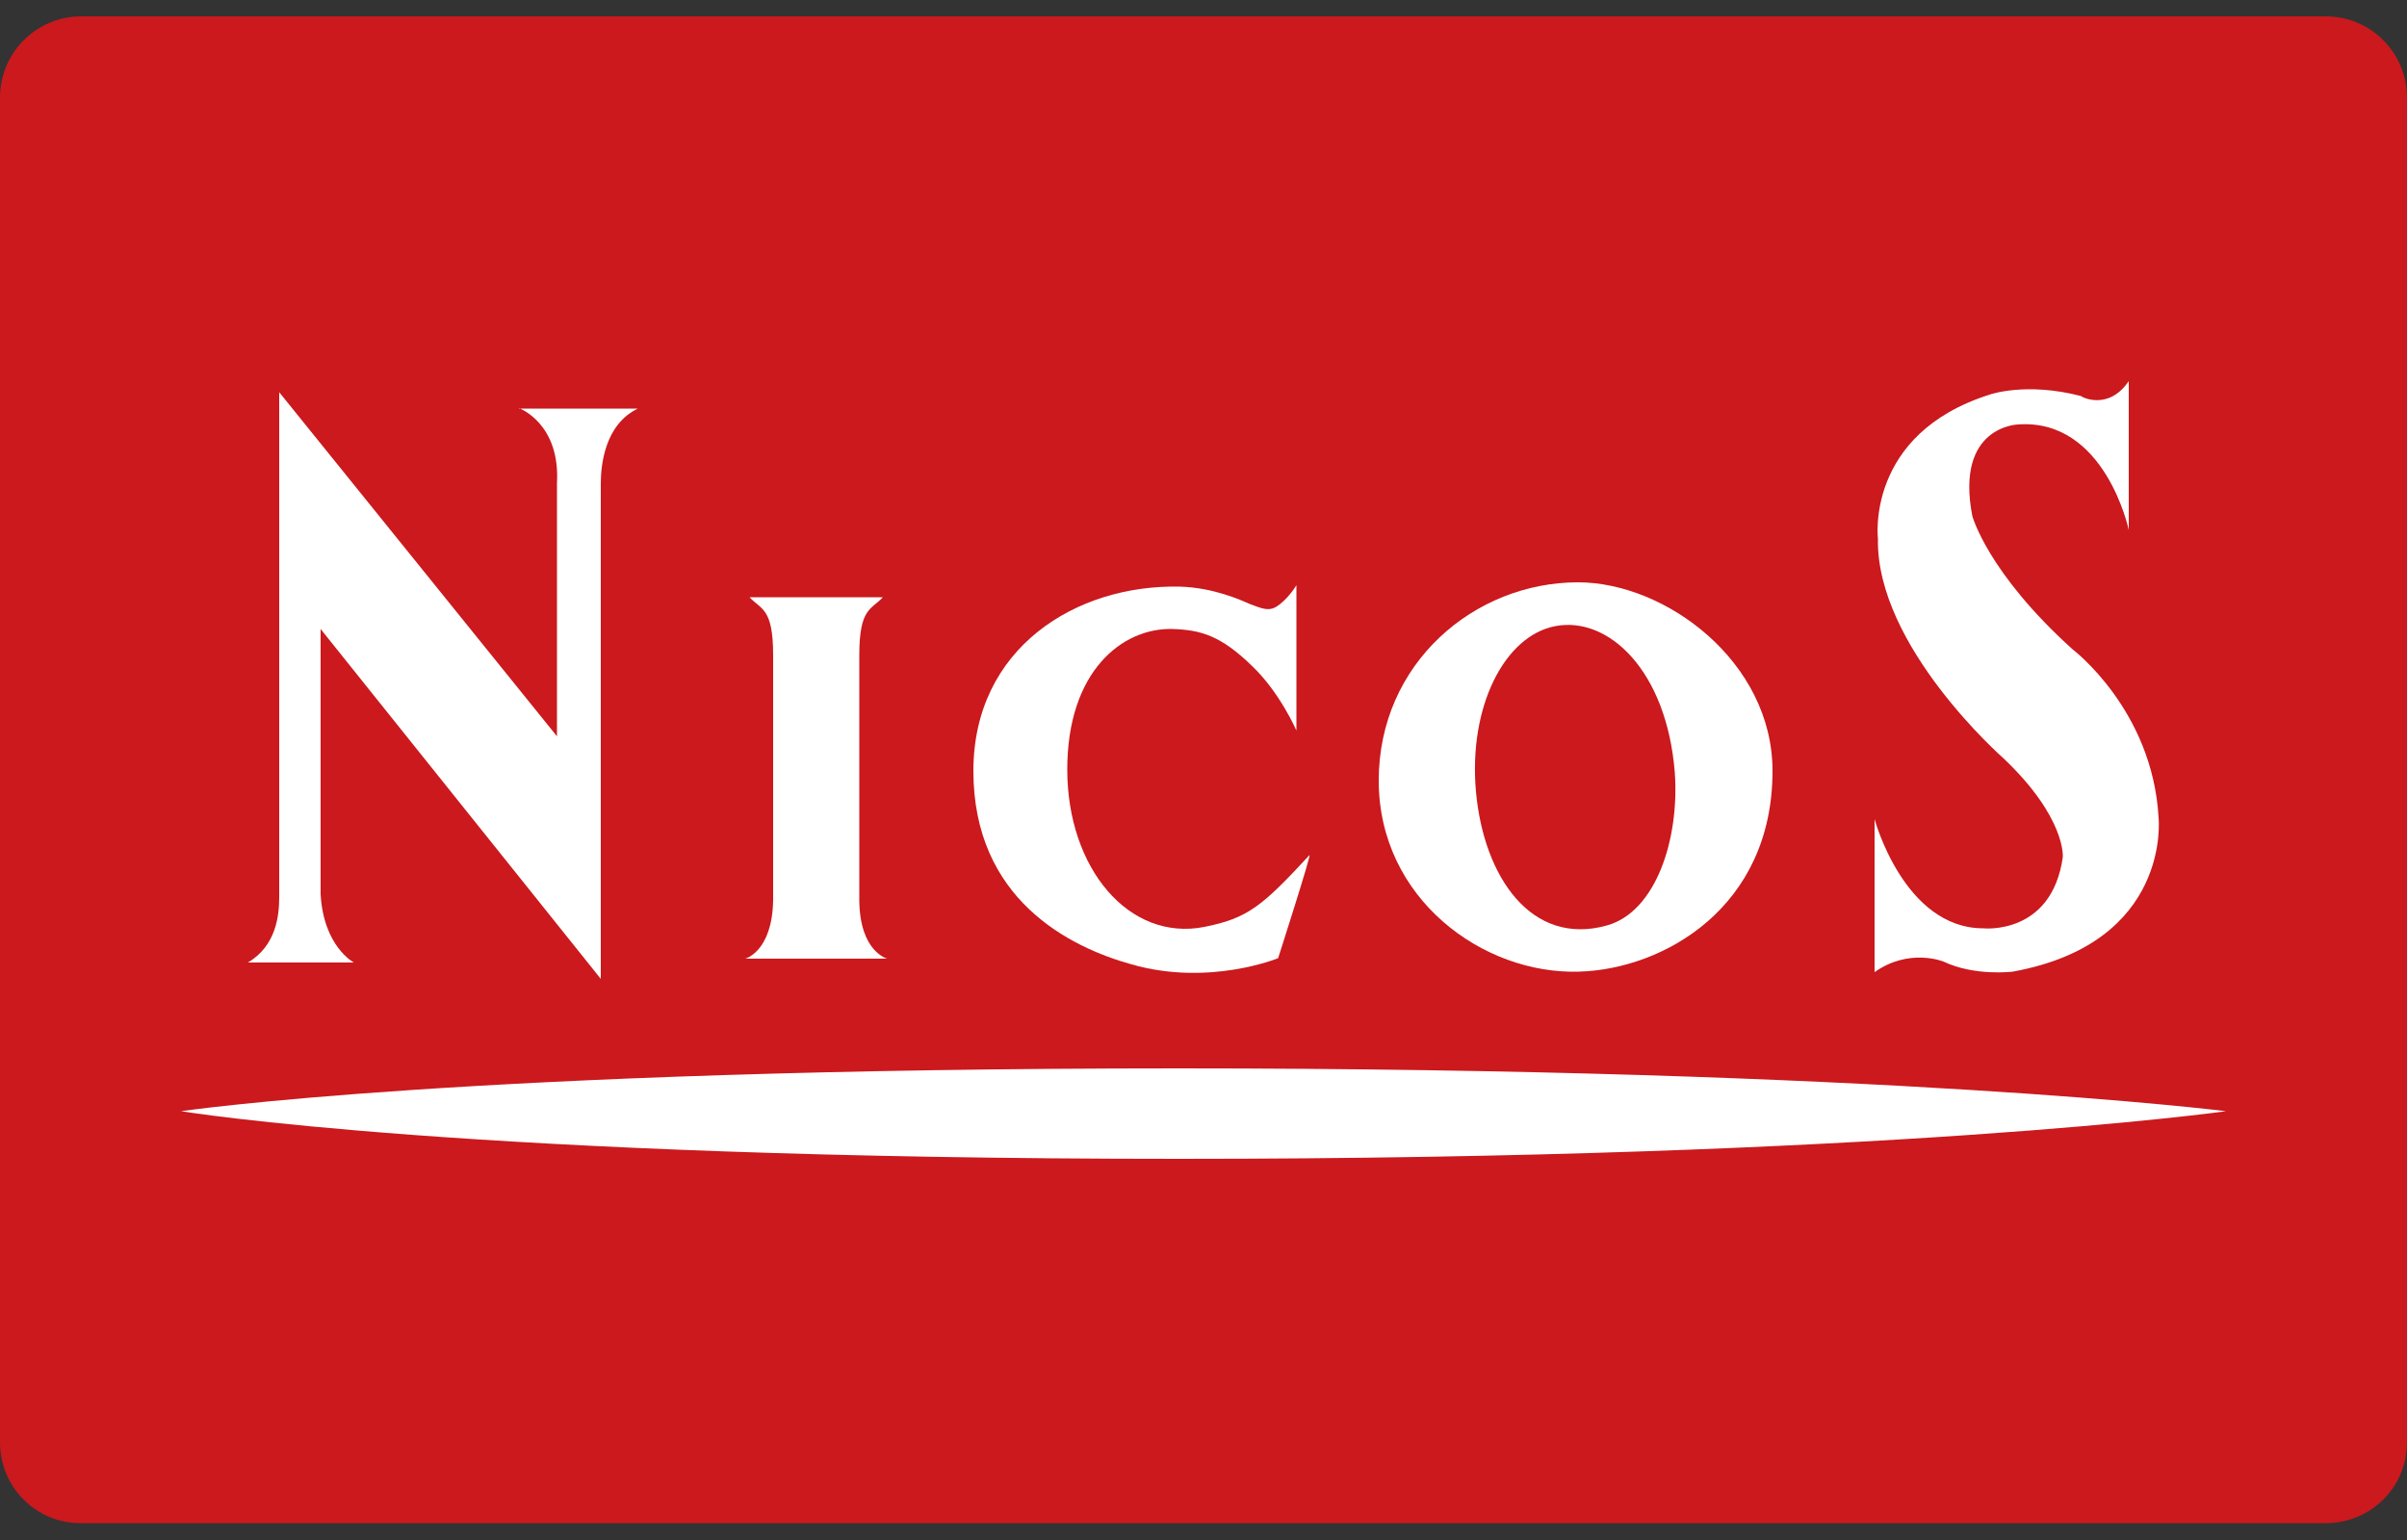
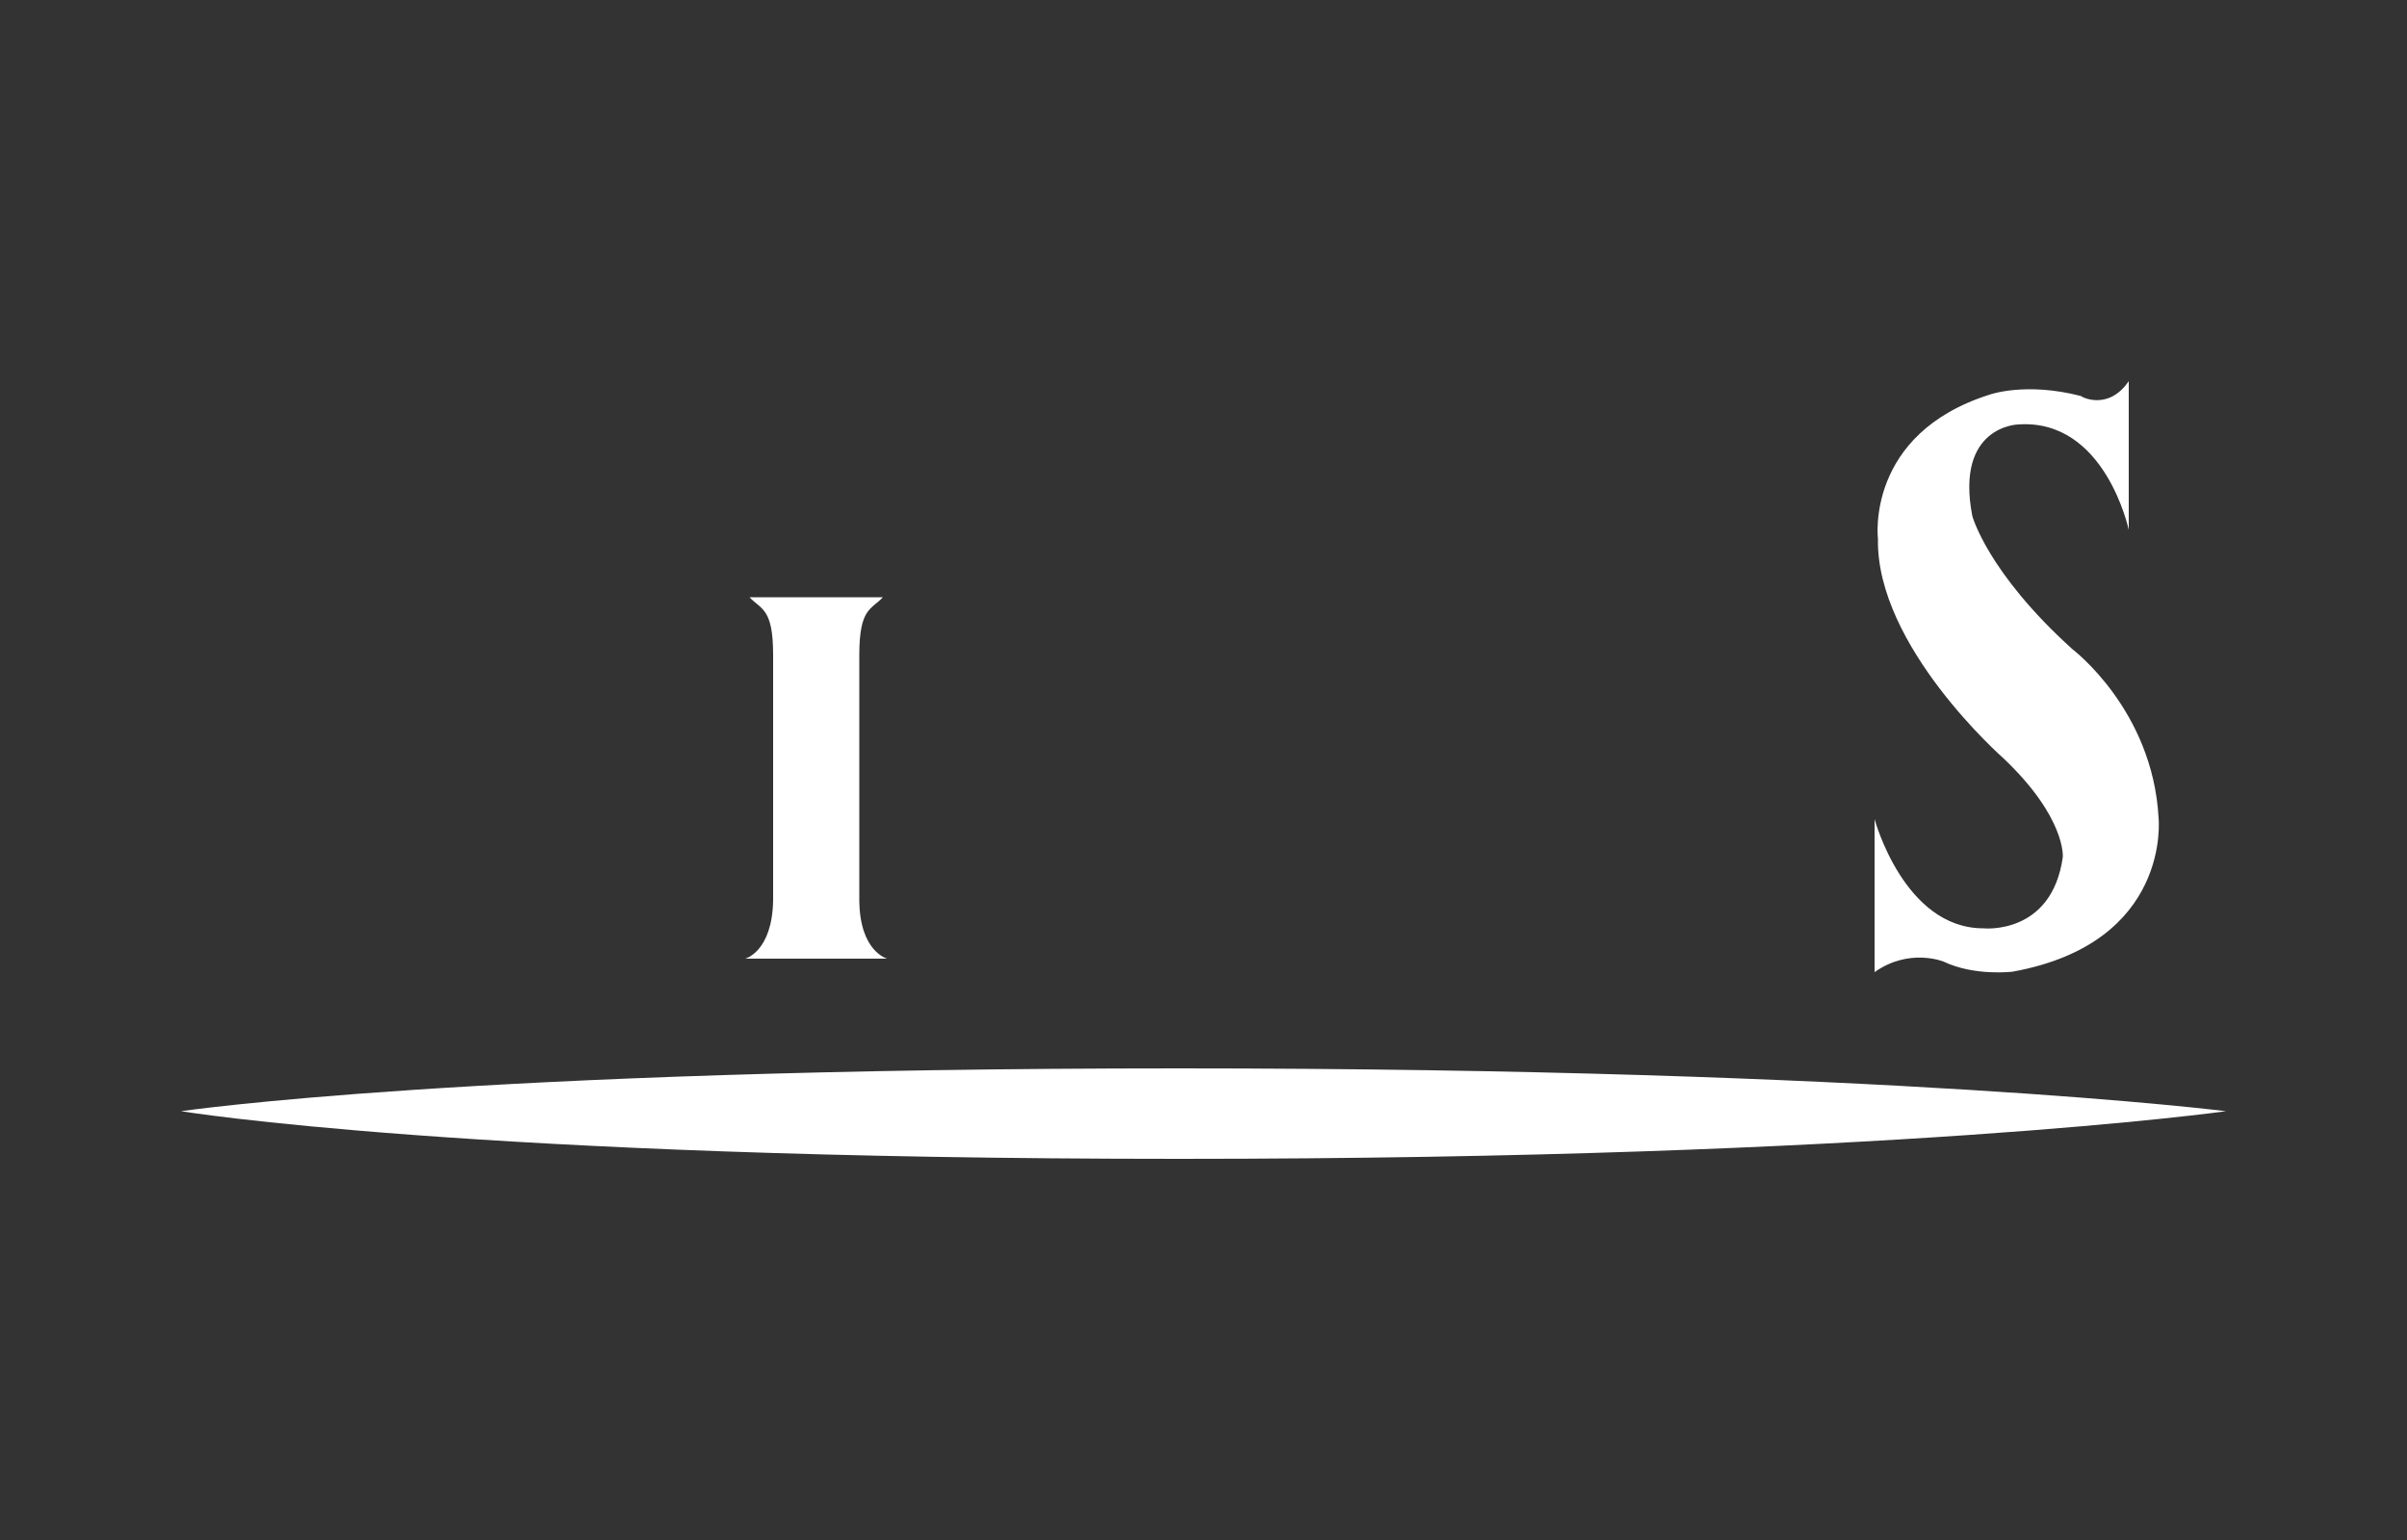
<svg xmlns="http://www.w3.org/2000/svg" version="1.1" id="レイヤー_1" x="0px" y="0px" width="50px" height="32px" viewBox="0 0 50 32" style="enable-background:new 0 0 50 32;" xml:space="preserve">
  <rect x="0" y="0" width="50" height="32" fill="#333333" stroke="none" />
  <style type="text/css">
	.st0{fill:#CB191D;}
	.st1{fill:#FFFFFF;}
</style>
-   <path class="st0" d="M50,29.97c0,0.93-0.75,1.68-1.69,1.68H1.69C0.75,31.66,0,30.9,0,29.97V2.03C0,1.1,0.75,0.34,1.69,0.34h46.62  C49.25,0.34,50,1.1,50,2.03V29.97z" />
  <path class="st1" d="M3.76,23.09c0,0,6.02-0.89,20.73-0.89c14.71,0,21.75,0.89,21.75,0.89s-7.04,0.99-21.75,0.99  C9.78,24.08,3.76,23.09,3.76,23.09" />
  <path class="st1" d="M44.22,7.92v3.09c0,0-0.49-2.32-2.3-2.19c0,0-1.31,0.03-0.95,1.9c0,0,0.31,1.17,2.08,2.77  c0,0,1.67,1.26,1.79,3.51c0,0,0.27,2.59-3.03,3.19c0,0-0.79,0.1-1.44-0.21c0,0-0.71-0.29-1.43,0.22v-3.18c0,0,0.61,2.27,2.26,2.27  c0,0,1.42,0.15,1.65-1.48c0,0,0.07-0.82-1.24-2.06c0,0-2.64-2.32-2.6-4.55c0,0-0.27-2.18,2.32-3c0,0,0.75-0.27,1.9,0.03  C43.22,8.24,43.79,8.55,44.22,7.92" />
  <path class="st1" d="M18.43,19.92c0,0-0.57-0.14-0.58-1.21v-0.04v-0.82v-3.96v-0.28c0-0.98,0.25-0.94,0.49-1.2h-2.77  c0.24,0.26,0.49,0.22,0.49,1.2v0.28v3.96v0.82v0.04c-0.02,1.07-0.58,1.21-0.58,1.21H18.43z" />
-   <path class="st1" d="M26.93,12.16v3.02c0,0-0.34-0.79-0.93-1.35c-0.64-0.62-1.05-0.74-1.64-0.76c-1.04-0.03-2.19,0.87-2.19,2.92  c0,2.05,1.28,3.58,2.85,3.27c0.9-0.18,1.2-0.43,2.18-1.49c0.06-0.07-0.65,2.14-0.65,2.14s-1.43,0.59-3.04,0.13  c-1.3-0.36-3.29-1.36-3.29-4.02c0-2.56,2.14-3.88,4.29-3.83c0.7,0.02,1.27,0.28,1.45,0.36c0.24,0.09,0.38,0.15,0.53,0.07  C26.74,12.48,26.93,12.16,26.93,12.16" />
-   <path class="st1" d="M33.38,19.23c-1.57,0.44-2.56-1.01-2.72-2.78c-0.16-1.76,0.59-3.24,1.65-3.44c1.1-0.21,2.31,0.92,2.48,3.04  C34.89,17.45,34.39,18.95,33.38,19.23 M32.78,12.1c-2.15,0-4.14,1.68-4.14,4.12c0,2.45,2.16,4.03,4.16,3.97  c1.75-0.05,4.02-1.33,4.02-4.17C36.82,13.75,34.6,12.1,32.78,12.1" />
-   <path class="st1" d="M10.78,8.48c0,0,0.86,0.31,0.79,1.56v5.26L5.8,8.15v10.49c0,0.38-0.06,1.01-0.65,1.36h2.2  c0,0-0.63-0.33-0.69-1.42v-5.51l5.82,7.27v-1.75v-8.54c0-0.38,0.08-1.23,0.77-1.56H10.78z" />
</svg>